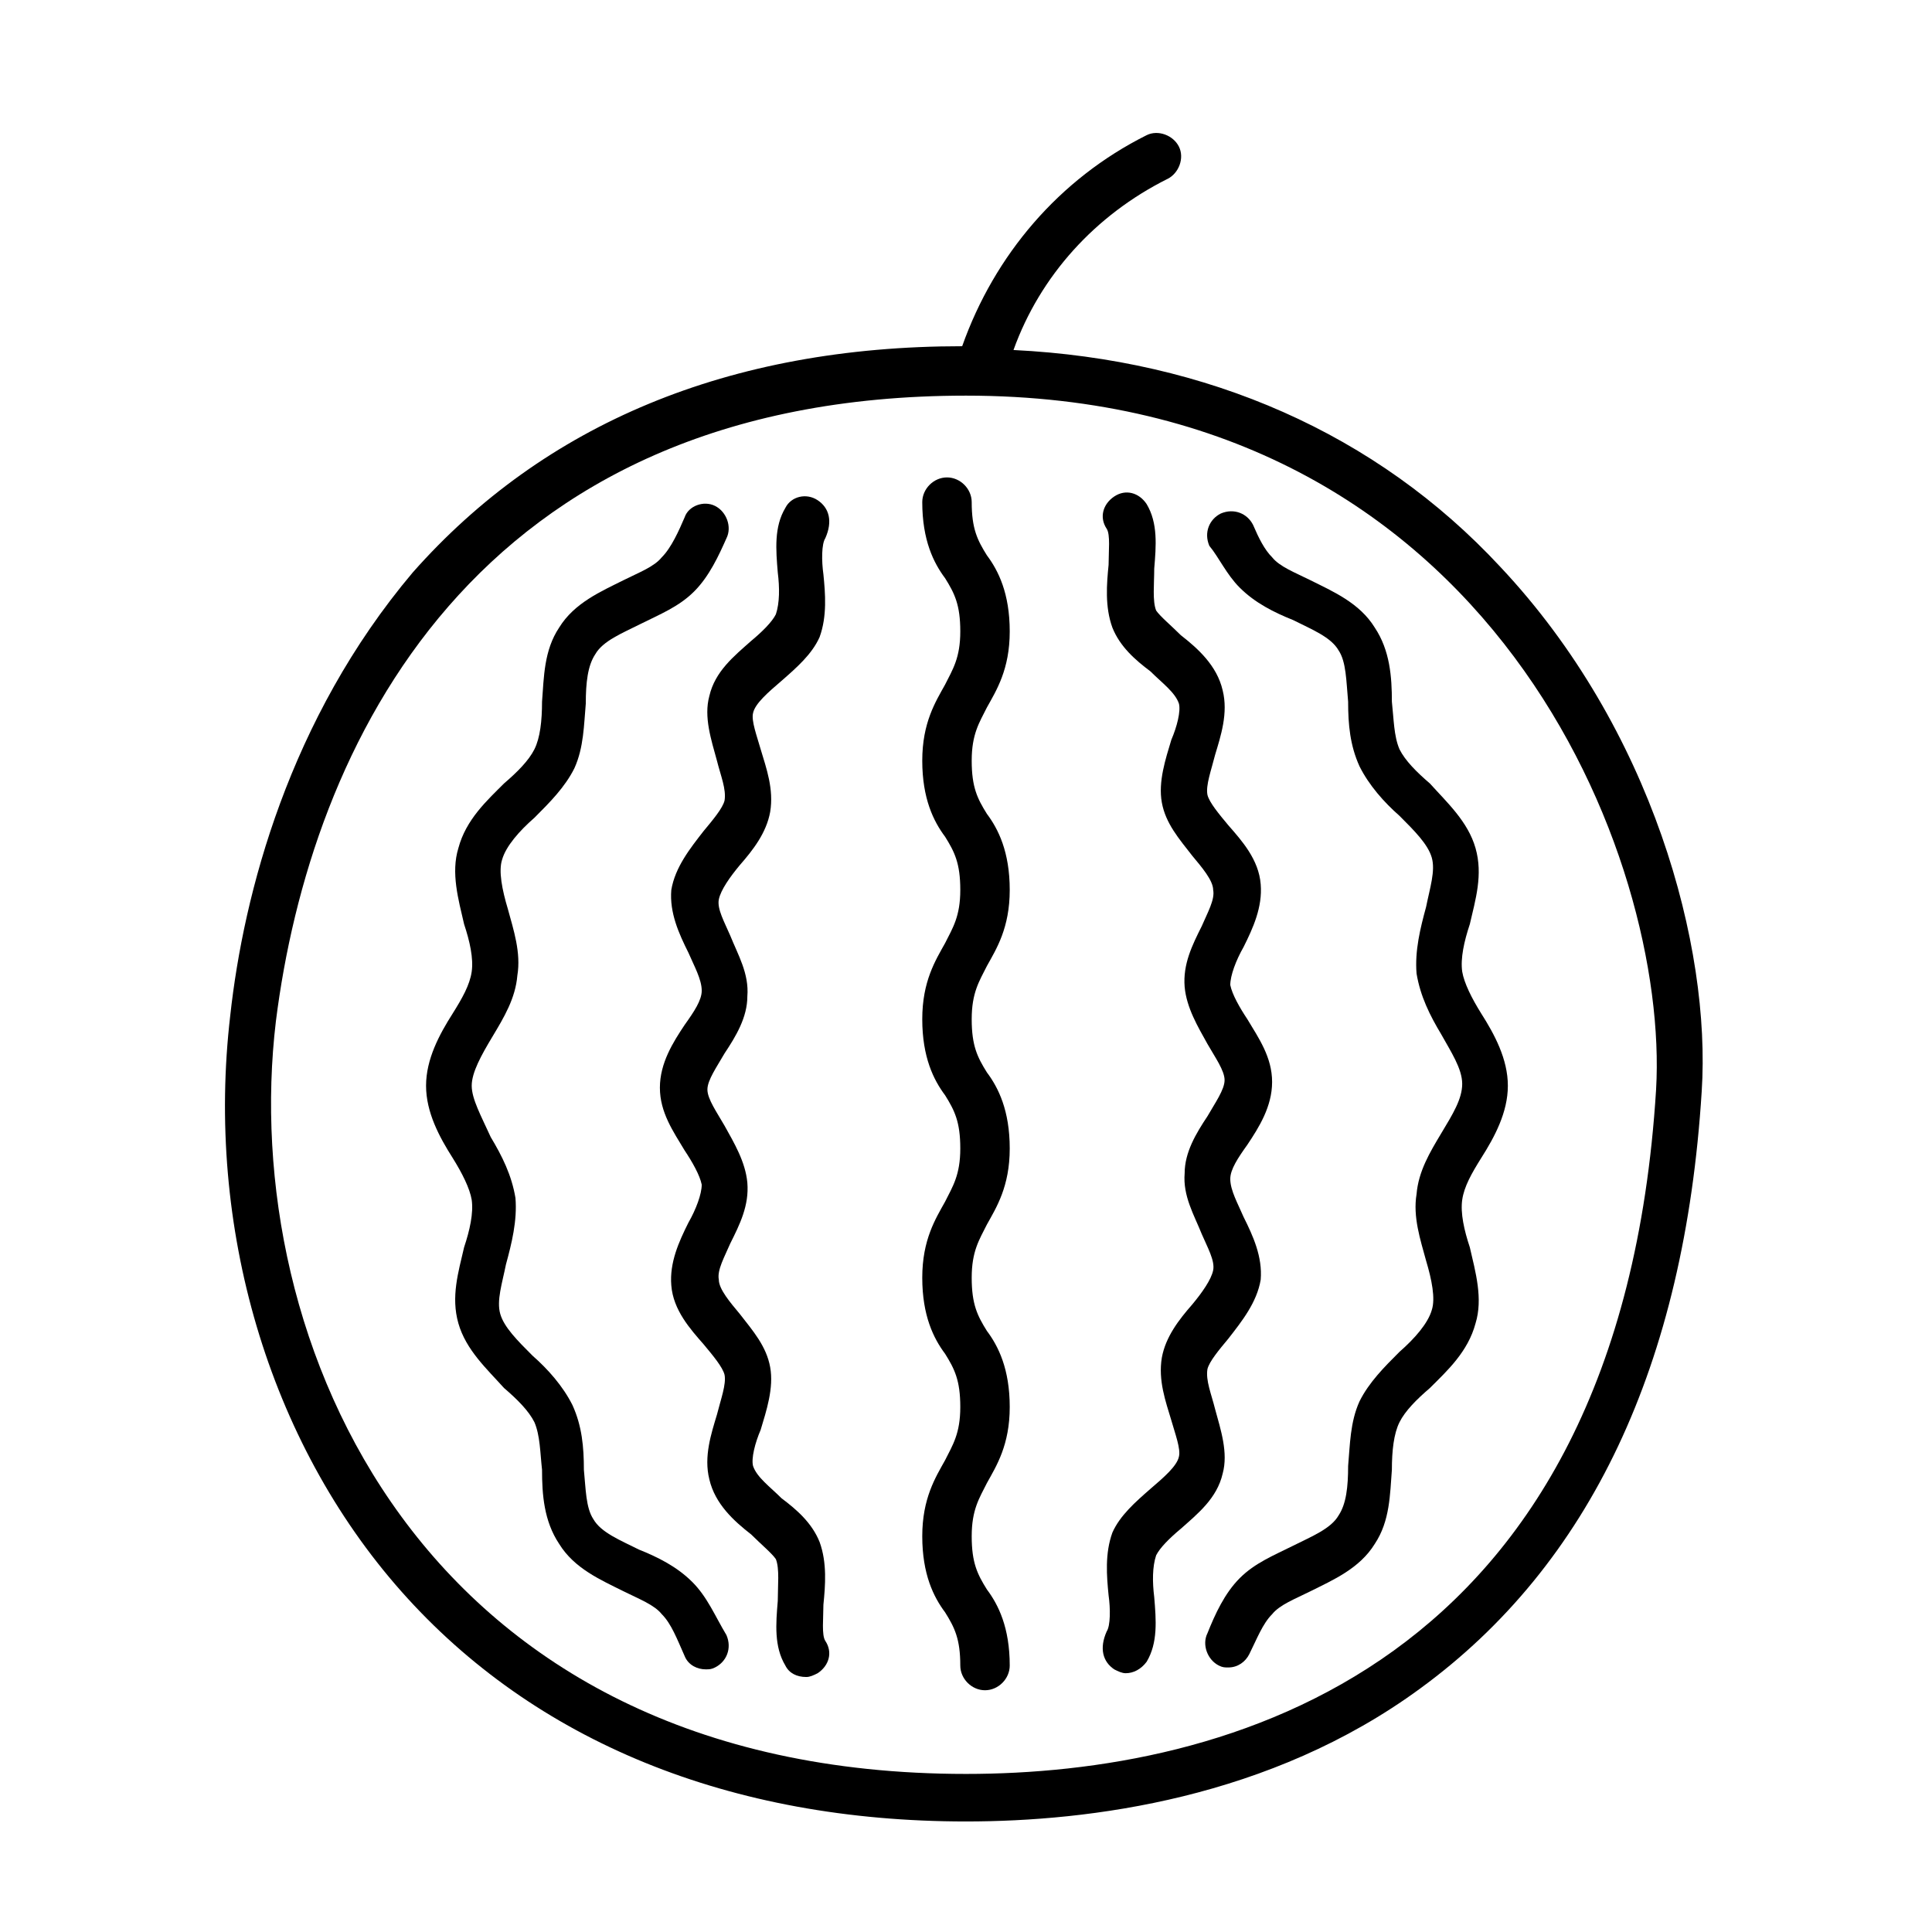
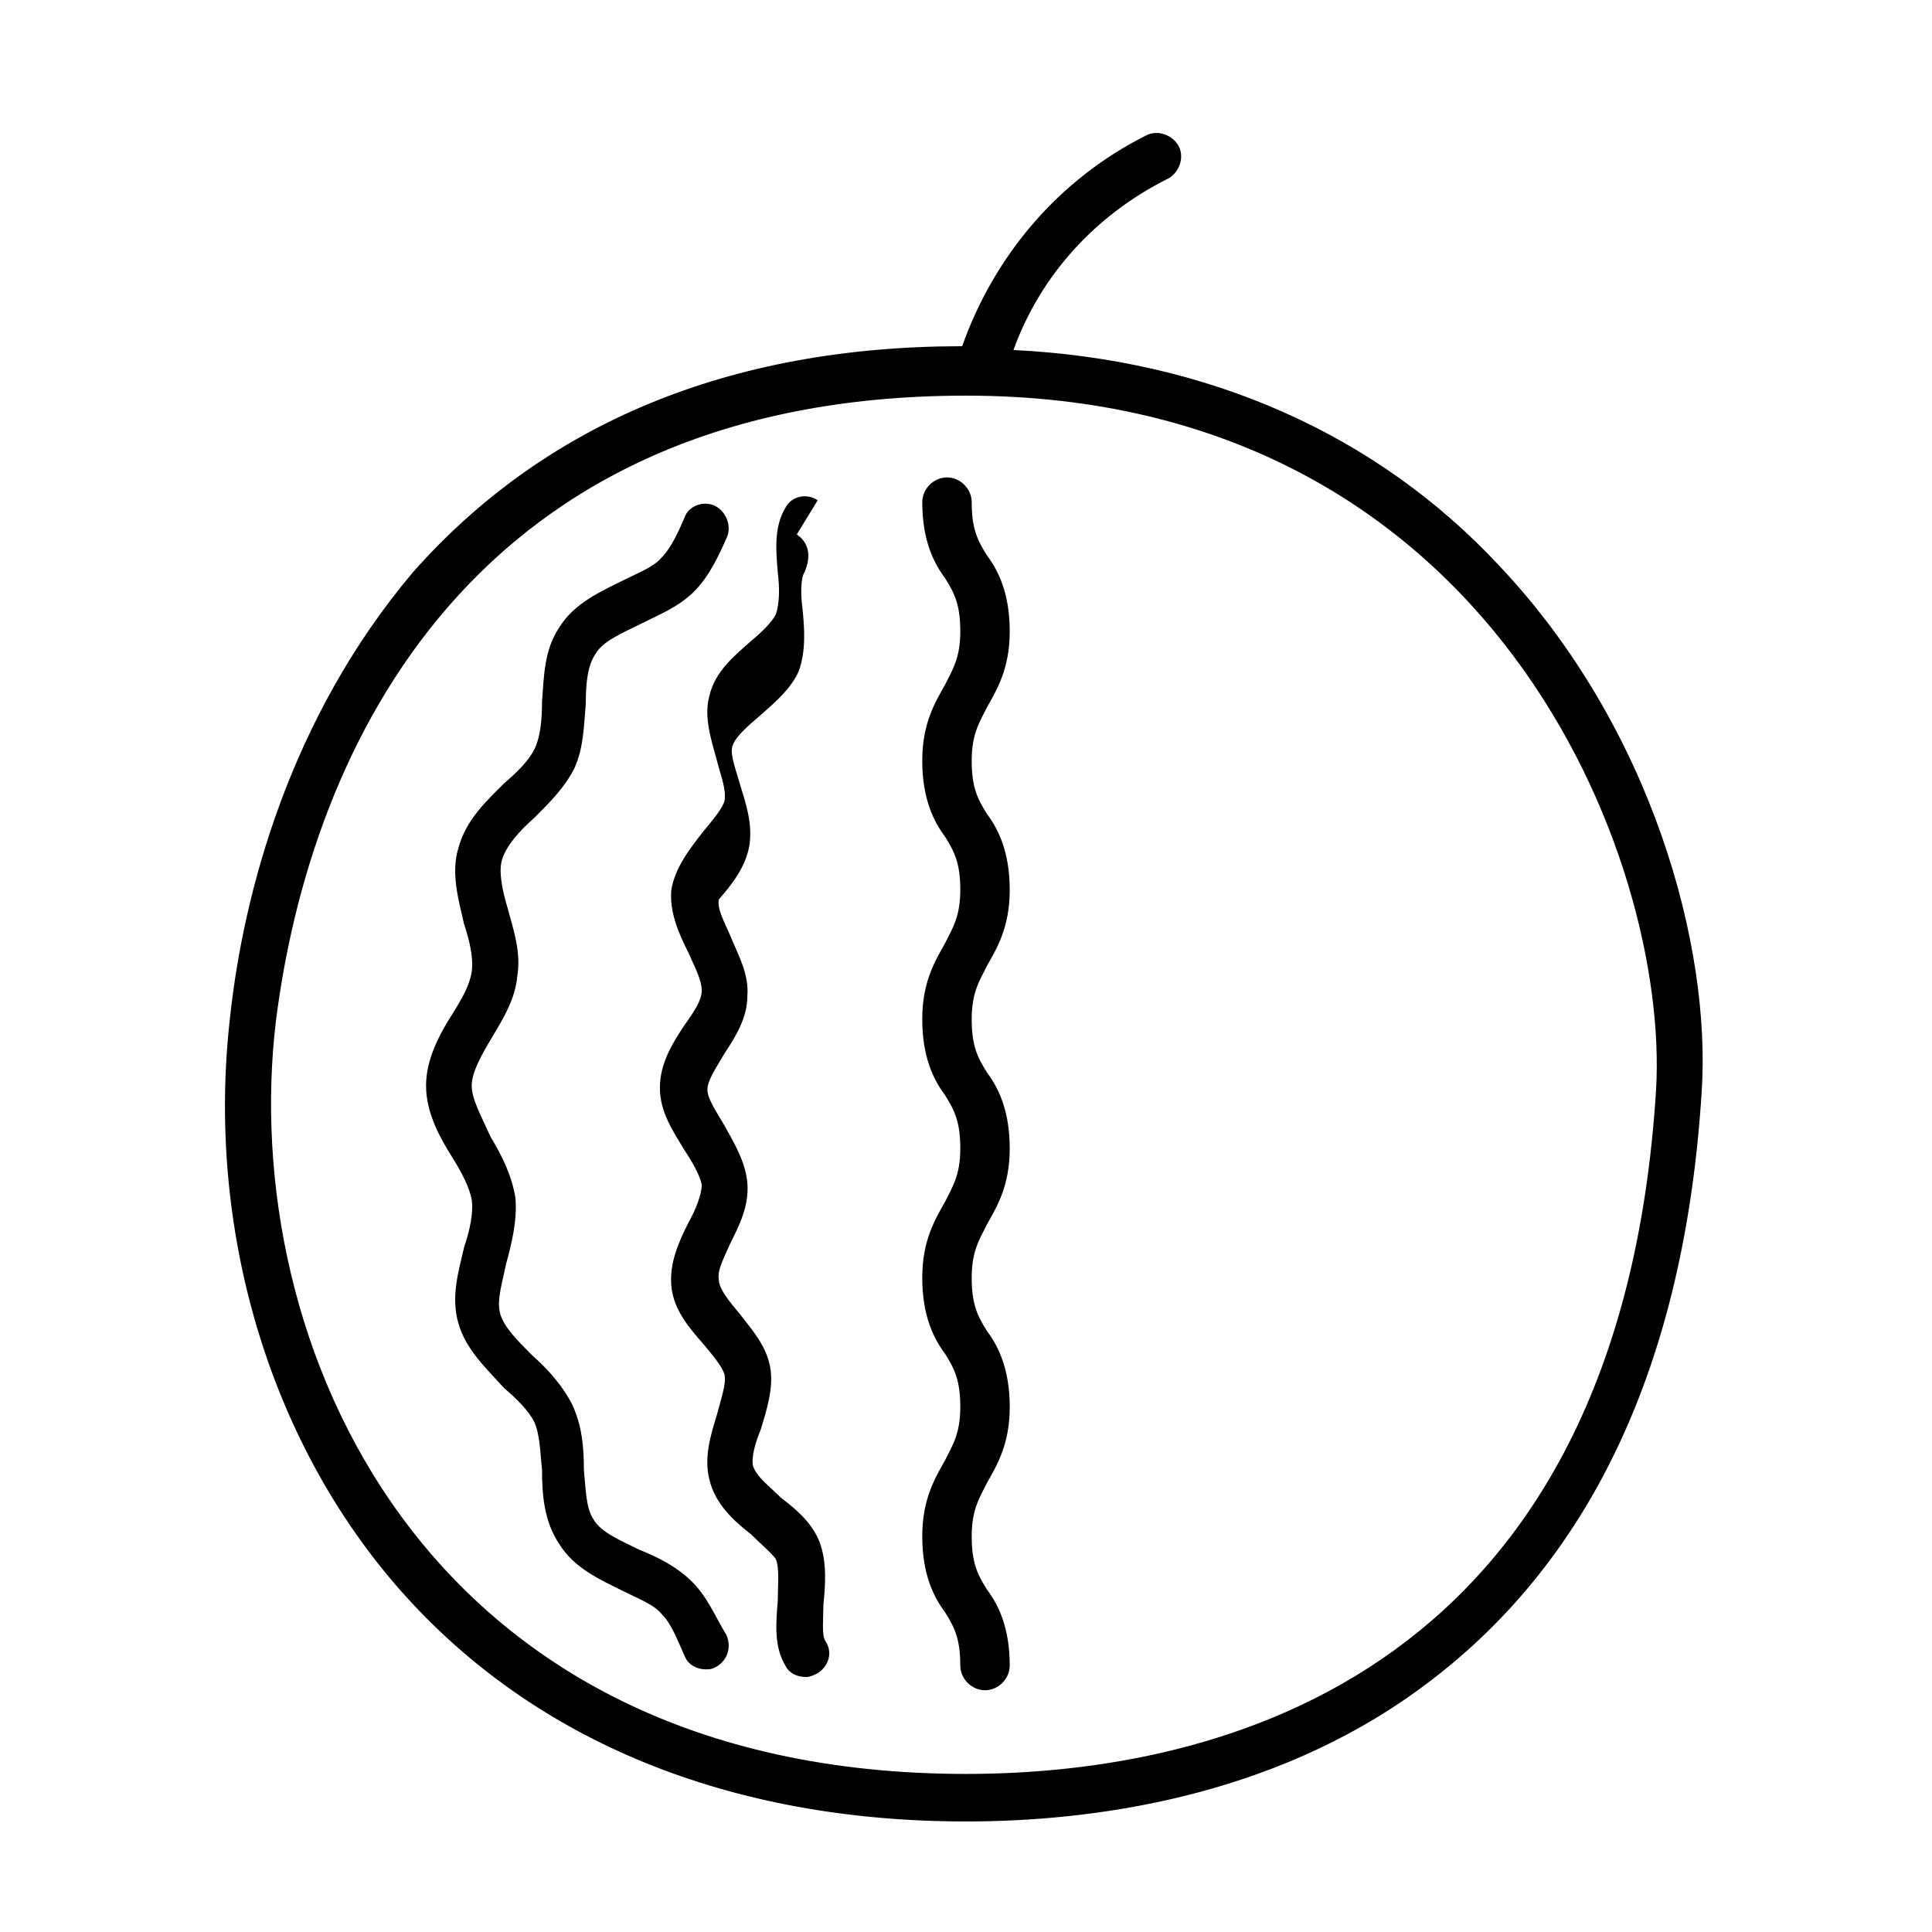
<svg xmlns="http://www.w3.org/2000/svg" fill="#000000" width="800px" height="800px" version="1.1" viewBox="144 144 512 512">
  <g>
    <path d="m453.4 191.42c3.023-1.512 4.535-5.543 3.023-8.566-1.512-3.023-5.543-4.535-8.566-3.023-23.176 11.586-40.305 31.738-48.871 55.922-61.969 0-110.84 20.656-145.6 59.953-32.746 38.797-44.836 85.148-48.363 117.39-6.551 55.922 10.078 112.85 45.344 152.65 35.266 39.805 87.16 60.961 149.63 60.961 32.746 0 80.609-6.047 120.41-35.266 44.84-32.746 70.031-85.648 74.562-158.2 2.519-38.289-13.098-96.227-53.402-139.05-32.746-35.266-77.586-54.914-128.98-57.434 7.055-19.648 21.664-35.773 40.809-45.344zm129.48 241.32c-9.574 154.67-114.87 181.37-182.88 181.37-145.1 0-192.96-115.37-182.88-199.51 9.066-72.047 51.891-165.75 182.88-165.75 140.06 0 186.41 123.43 182.88 183.89z" />
-     <path d="m472.55 299.74c4.031 4.031 9.07 6.551 14.105 8.566 5.039 2.519 10.078 4.535 12.09 8.062 2.019 3.019 2.019 8.055 2.523 13.598 0 6.047 0.504 11.586 3.023 17.129 2.519 5.039 6.551 9.574 10.578 13.098 4.031 4.031 7.559 7.559 8.566 11.082 1.008 3.527-0.504 8.062-1.512 13.098-1.512 5.543-3.023 11.586-2.519 17.633 1.008 6.047 3.527 11.082 6.551 16.121 2.519 4.535 5.543 9.07 5.543 13.098 0 4.031-2.519 8.062-5.543 13.098-3.023 5.039-6.047 10.078-6.551 16.121-1.008 6.047 1.008 12.09 2.519 17.633 1.512 5.039 2.519 10.078 1.512 13.098-1.008 3.527-4.535 7.559-8.566 11.082-4.031 4.031-8.062 8.062-10.578 13.098-2.519 5.543-2.519 11.586-3.023 17.129 0 5.543-0.504 10.078-2.519 13.098-2.016 3.527-7.055 5.543-12.09 8.062-5.039 2.519-10.078 4.535-14.105 8.566-4.031 4.031-6.551 9.574-8.566 14.609-1.512 3.023 0 7.055 3.023 8.566 1.008 0.504 1.512 0.504 2.519 0.504 2.519 0 4.535-1.512 5.543-3.527 2.016-4.031 3.527-8.062 6.047-10.578 2.016-2.519 6.047-4.031 10.078-6.047 6.047-3.023 13.098-6.047 17.129-12.594 4.031-6.047 4.031-13.098 4.535-19.648 0-5.039 0.504-9.574 2.016-12.594 1.512-3.023 4.535-6.047 8.062-9.07 4.535-4.535 10.078-9.574 12.09-17.129 2.016-6.551 0-13.602-1.512-20.152-1.512-4.535-2.519-9.07-2.016-12.594 0.504-3.527 2.519-7.055 5.039-11.082 3.527-5.543 7.055-12.09 7.055-19.145 0-7.055-3.527-13.602-7.055-19.145-2.519-4.031-4.535-8.062-5.039-11.082-0.504-3.527 0.504-8.062 2.016-12.594 1.512-6.551 3.527-13.098 1.512-20.152-2.016-7.055-7.559-12.09-12.09-17.129-3.527-3.023-6.551-6.047-8.062-9.07-1.512-3.527-1.512-8.062-2.016-12.594 0-6.551-0.504-13.602-4.535-19.648-4.031-6.551-11.082-9.574-17.129-12.594-4.031-2.016-8.062-3.527-10.078-6.047-2.016-2.016-3.527-5.039-5.039-8.566-1.512-3.023-5.039-4.535-8.566-3.023-3.023 1.512-4.535 5.039-3.023 8.566 2.516 3.027 4.531 7.562 8.059 11.09z" />
    <path d="m327.45 563.23c-4.031-4.031-9.07-6.551-14.105-8.566-5.039-2.519-10.078-4.535-12.09-8.062-2.016-3.023-2.016-8.062-2.519-13.098 0-6.047-0.504-11.586-3.023-17.129-2.519-5.039-6.551-9.574-10.578-13.098-4.031-4.031-7.559-7.559-8.566-11.082-1.008-3.527 0.504-8.062 1.512-13.098 1.512-5.543 3.023-11.586 2.519-17.633-1.008-6.047-3.527-11.082-6.551-16.121-2.519-5.547-5.039-10.082-5.039-13.609 0-3.527 2.519-8.062 5.543-13.098 3.023-5.039 6.047-10.078 6.551-16.121 1.008-6.047-1.008-12.09-2.519-17.633-1.512-5.039-2.519-10.078-1.512-13.098 1.008-3.527 4.535-7.559 8.566-11.082 4.031-4.031 8.062-8.062 10.578-13.098 2.519-5.543 2.519-11.586 3.023-17.129 0-5.543 0.504-10.078 2.519-13.098 2.016-3.527 7.055-5.543 12.09-8.062 5.039-2.519 10.078-4.535 14.105-8.566 4.031-4.031 6.551-9.574 8.566-14.105 1.512-3.023 0-7.055-3.023-8.566-3.023-1.512-7.055 0-8.062 3.023-1.512 3.527-3.527 8.062-6.047 10.578-2.016 2.519-6.047 4.031-10.078 6.047-6.047 3.023-13.098 6.047-17.129 12.594-4.031 6.047-4.031 13.098-4.535 19.648 0 5.039-0.504 9.574-2.016 12.594-1.512 3.023-4.535 6.047-8.062 9.07-4.535 4.535-10.078 9.574-12.09 17.129-2.016 6.551 0 13.602 1.512 20.152 1.512 4.535 2.519 9.07 2.016 12.594-0.504 3.527-2.519 7.055-5.039 11.082-3.527 5.543-7.055 12.09-7.055 19.145 0 7.055 3.527 13.602 7.055 19.145 2.519 4.031 4.535 8.062 5.039 11.082 0.504 3.527-0.504 8.062-2.016 12.594-1.512 6.551-3.527 13.098-1.512 20.152 2.016 7.055 7.559 12.09 12.09 17.129 3.527 3.023 6.551 6.047 8.062 9.07 1.512 3.527 1.512 8.062 2.016 12.594 0 6.551 0.504 13.602 4.535 19.648 4.031 6.551 11.082 9.574 17.129 12.594 4.031 2.016 8.062 3.527 10.078 6.047 2.519 2.519 4.031 6.551 6.047 11.082 1.008 2.519 3.527 3.527 5.543 3.527 1.008 0 1.512 0 2.519-0.504 3.023-1.512 4.535-5.039 3.023-8.566-3.023-5.031-5.039-10.07-9.07-14.098z" />
-     <path d="m439.3 586.41c1.008 0.504 2.016 1.008 3.023 1.008 2.016 0 4.031-1.008 5.543-3.023 3.023-5.039 2.519-11.082 2.016-17.129-0.504-4.031-0.504-8.062 0.504-11.082 1.008-2.016 3.527-4.535 6.551-7.055 4.535-4.031 9.574-8.062 11.082-14.609 1.512-5.543-0.504-11.586-2.016-17.129-1.008-4.031-2.519-7.559-2.016-10.578 0.504-2.016 3.023-5.039 5.543-8.062 3.527-4.535 7.559-9.574 8.566-15.617 0.504-6.047-2.016-11.586-4.535-16.625-1.512-3.527-3.527-7.055-3.527-10.078 0-2.519 2.016-5.543 4.535-9.07 3.023-4.535 6.551-10.078 6.551-16.625 0-6.551-3.527-11.586-6.551-16.625-2.016-3.023-4.031-6.551-4.535-9.07 0-2.519 1.512-6.551 3.527-10.078 2.519-5.039 5.039-10.578 4.535-16.625-0.504-6.551-5.039-11.586-8.566-15.617-2.519-3.023-5.039-6.047-5.543-8.062-0.504-2.519 1.008-6.551 2.016-10.578 1.512-5.039 3.527-11.082 2.016-17.129-1.512-6.551-6.551-11.082-11.082-14.609-2.519-2.519-5.543-5.039-6.551-6.551-1.008-2.519-0.504-7.055-0.504-11.082 0.504-6.047 1.008-12.09-2.016-17.129-2.016-3.023-5.543-4.031-8.566-2.016s-4.031 5.543-2.016 8.566c1.008 1.512 0.504 6.047 0.504 9.574-0.504 5.039-1.008 11.082 1.008 16.625 2.016 5.039 6.047 8.566 10.078 11.586 3.023 3.023 6.551 5.543 7.559 8.566 0.504 2.016-0.504 6.047-2.016 9.574-1.512 5.039-3.527 11.082-2.519 16.625 1.008 5.543 4.535 9.574 8.062 14.105 2.519 3.023 5.543 6.551 5.543 9.07 0.504 2.519-1.512 6.047-3.023 9.574-2.519 5.039-5.039 10.078-4.535 16.121 0.504 5.543 3.527 10.578 6.047 15.113 2.016 3.527 4.535 7.055 4.535 9.574s-2.519 6.047-4.535 9.574c-3.023 4.535-6.047 9.574-6.047 15.113-0.504 6.047 2.519 11.082 4.535 16.121 1.512 3.527 3.527 7.055 3.023 9.574-0.504 2.519-3.023 6.047-5.543 9.07-3.527 4.031-7.055 8.566-8.062 14.105-1.008 6.047 1.008 11.586 2.519 16.625 1.008 3.527 2.519 7.559 2.016 9.574-0.504 2.519-4.031 5.543-7.559 8.566-4.031 3.527-8.062 7.055-10.078 11.586-2.016 5.543-1.512 11.586-1.008 16.625 0.504 3.527 0.504 8.062-0.504 9.574-2.016 4.523-1.008 8.051 2.016 10.062z" />
-     <path d="m360.7 276.57c-3.023-2.016-7.055-1.008-8.566 2.016-3.023 5.039-2.519 11.082-2.016 17.129 0.504 4.031 0.504 8.062-0.504 11.082-1.008 2.016-3.527 4.535-6.551 7.055-4.535 4.031-9.574 8.062-11.082 14.609-1.512 5.543 0.504 11.586 2.016 17.129 1.008 4.031 2.519 7.559 2.016 10.578-0.504 2.016-3.023 5.039-5.543 8.062-3.527 4.535-7.559 9.574-8.566 15.617-0.504 6.047 2.016 11.586 4.535 16.625 1.512 3.527 3.527 7.055 3.527 10.078 0 2.519-2.016 5.543-4.535 9.07-3.023 4.535-6.551 10.078-6.551 16.625 0 6.551 3.527 11.586 6.551 16.625 2.016 3.023 4.031 6.551 4.535 9.07 0 2.519-1.512 6.551-3.527 10.078-2.519 5.039-5.039 10.578-4.535 16.625 0.504 6.551 5.039 11.586 8.566 15.617 2.519 3.023 5.039 6.047 5.543 8.062 0.504 2.519-1.008 6.551-2.016 10.578-1.512 5.039-3.527 11.082-2.016 17.129 1.512 6.551 6.551 11.082 11.082 14.609 2.519 2.519 5.543 5.039 6.551 6.551 1.008 2.519 0.504 7.055 0.504 11.082-0.504 6.047-1.008 12.09 2.016 17.129 1.008 2.016 3.023 3.023 5.543 3.023 1.008 0 2.016-0.504 3.023-1.008 3.023-2.016 4.031-5.543 2.016-8.566-1.008-1.512-0.504-6.047-0.504-9.574 0.504-5.039 1.008-11.082-1.008-16.625-2.016-5.039-6.047-8.566-10.078-11.586-3.023-3.023-6.551-5.543-7.559-8.566-0.504-2.016 0.504-6.047 2.016-9.574 1.512-5.039 3.527-11.082 2.519-16.625-1.008-5.543-4.535-9.574-8.062-14.105-2.519-3.023-5.543-6.551-5.543-9.07-0.504-2.519 1.512-6.047 3.023-9.574 2.519-5.039 5.039-10.078 4.535-16.121-0.504-5.543-3.527-10.578-6.047-15.113-2.016-3.527-4.535-7.055-4.535-9.574s2.519-6.047 4.535-9.574c3.023-4.535 6.047-9.574 6.047-15.113 0.504-6.047-2.519-11.082-4.535-16.121-1.512-3.527-3.527-7.055-3.023-9.574s3.023-6.047 5.543-9.07c3.527-4.031 7.055-8.566 8.062-14.105 1.008-6.047-1.008-11.586-2.519-16.625-1.008-3.527-2.519-7.559-2.016-9.574 0.504-2.519 4.031-5.543 7.559-8.566 4.031-3.527 8.062-7.055 10.078-11.586 2.016-5.543 1.512-11.586 1.008-16.625-0.504-3.527-0.504-8.062 0.504-9.574 2.012-4.523 1.004-8.047-2.016-10.062z" />
+     <path d="m360.7 276.57c-3.023-2.016-7.055-1.008-8.566 2.016-3.023 5.039-2.519 11.082-2.016 17.129 0.504 4.031 0.504 8.062-0.504 11.082-1.008 2.016-3.527 4.535-6.551 7.055-4.535 4.031-9.574 8.062-11.082 14.609-1.512 5.543 0.504 11.586 2.016 17.129 1.008 4.031 2.519 7.559 2.016 10.578-0.504 2.016-3.023 5.039-5.543 8.062-3.527 4.535-7.559 9.574-8.566 15.617-0.504 6.047 2.016 11.586 4.535 16.625 1.512 3.527 3.527 7.055 3.527 10.078 0 2.519-2.016 5.543-4.535 9.07-3.023 4.535-6.551 10.078-6.551 16.625 0 6.551 3.527 11.586 6.551 16.625 2.016 3.023 4.031 6.551 4.535 9.07 0 2.519-1.512 6.551-3.527 10.078-2.519 5.039-5.039 10.578-4.535 16.625 0.504 6.551 5.039 11.586 8.566 15.617 2.519 3.023 5.039 6.047 5.543 8.062 0.504 2.519-1.008 6.551-2.016 10.578-1.512 5.039-3.527 11.082-2.016 17.129 1.512 6.551 6.551 11.082 11.082 14.609 2.519 2.519 5.543 5.039 6.551 6.551 1.008 2.519 0.504 7.055 0.504 11.082-0.504 6.047-1.008 12.09 2.016 17.129 1.008 2.016 3.023 3.023 5.543 3.023 1.008 0 2.016-0.504 3.023-1.008 3.023-2.016 4.031-5.543 2.016-8.566-1.008-1.512-0.504-6.047-0.504-9.574 0.504-5.039 1.008-11.082-1.008-16.625-2.016-5.039-6.047-8.566-10.078-11.586-3.023-3.023-6.551-5.543-7.559-8.566-0.504-2.016 0.504-6.047 2.016-9.574 1.512-5.039 3.527-11.082 2.519-16.625-1.008-5.543-4.535-9.574-8.062-14.105-2.519-3.023-5.543-6.551-5.543-9.07-0.504-2.519 1.512-6.047 3.023-9.574 2.519-5.039 5.039-10.078 4.535-16.121-0.504-5.543-3.527-10.578-6.047-15.113-2.016-3.527-4.535-7.055-4.535-9.574s2.519-6.047 4.535-9.574c3.023-4.535 6.047-9.574 6.047-15.113 0.504-6.047-2.519-11.082-4.535-16.121-1.512-3.527-3.527-7.055-3.023-9.574c3.527-4.031 7.055-8.566 8.062-14.105 1.008-6.047-1.008-11.586-2.519-16.625-1.008-3.527-2.519-7.559-2.016-9.574 0.504-2.519 4.031-5.543 7.559-8.566 4.031-3.527 8.062-7.055 10.078-11.586 2.016-5.543 1.512-11.586 1.008-16.625-0.504-3.527-0.504-8.062 0.504-9.574 2.012-4.523 1.004-8.047-2.016-10.062z" />
    <path d="m394.96 270.52c-3.527 0-6.551 3.023-6.551 6.551 0 10.078 3.023 16.121 6.047 20.152 2.519 4.031 4.031 7.055 4.031 14.105 0 7.055-2.016 10.078-4.031 14.105-2.519 4.535-6.047 10.078-6.047 20.152 0 10.078 3.023 16.121 6.047 20.152 2.519 4.031 4.031 7.055 4.031 14.105 0 7.055-2.016 10.078-4.031 14.105-2.519 4.535-6.047 10.078-6.047 20.152 0 10.078 3.023 16.121 6.047 20.152 2.519 4.031 4.031 7.055 4.031 14.105 0 7.055-2.016 10.078-4.031 14.105-2.519 4.535-6.047 10.078-6.047 20.152 0 10.078 3.023 16.121 6.047 20.152 2.519 4.031 4.031 7.055 4.031 14.105 0 7.055-2.016 10.078-4.031 14.105-2.519 4.535-6.047 10.078-6.047 20.152 0 10.078 3.023 16.121 6.047 20.152 2.519 4.031 4.031 7.055 4.031 14.105 0 3.527 3.023 6.551 6.551 6.551 3.527 0 6.551-3.023 6.551-6.551 0-10.078-3.023-16.121-6.047-20.152-2.519-4.031-4.031-7.055-4.031-14.105 0-7.055 2.016-10.078 4.031-14.105 2.519-4.535 6.047-10.078 6.047-20.152 0-10.078-3.023-16.121-6.047-20.152-2.519-4.031-4.031-7.055-4.031-14.105 0-7.055 2.016-10.078 4.031-14.105 2.519-4.535 6.047-10.078 6.047-20.152 0-10.078-3.023-16.121-6.047-20.152-2.519-4.031-4.031-7.055-4.031-14.105 0-7.055 2.016-10.078 4.031-14.105 2.519-4.535 6.047-10.078 6.047-20.152 0-10.078-3.023-16.121-6.047-20.152-2.519-4.031-4.031-7.055-4.031-14.105 0-7.055 2.016-10.078 4.031-14.105 2.519-4.535 6.047-10.078 6.047-20.152 0-10.078-3.023-16.121-6.047-20.152-2.519-4.031-4.031-7.055-4.031-14.105 0-3.527-3.023-6.551-6.551-6.551z" />
  </g>
</svg>